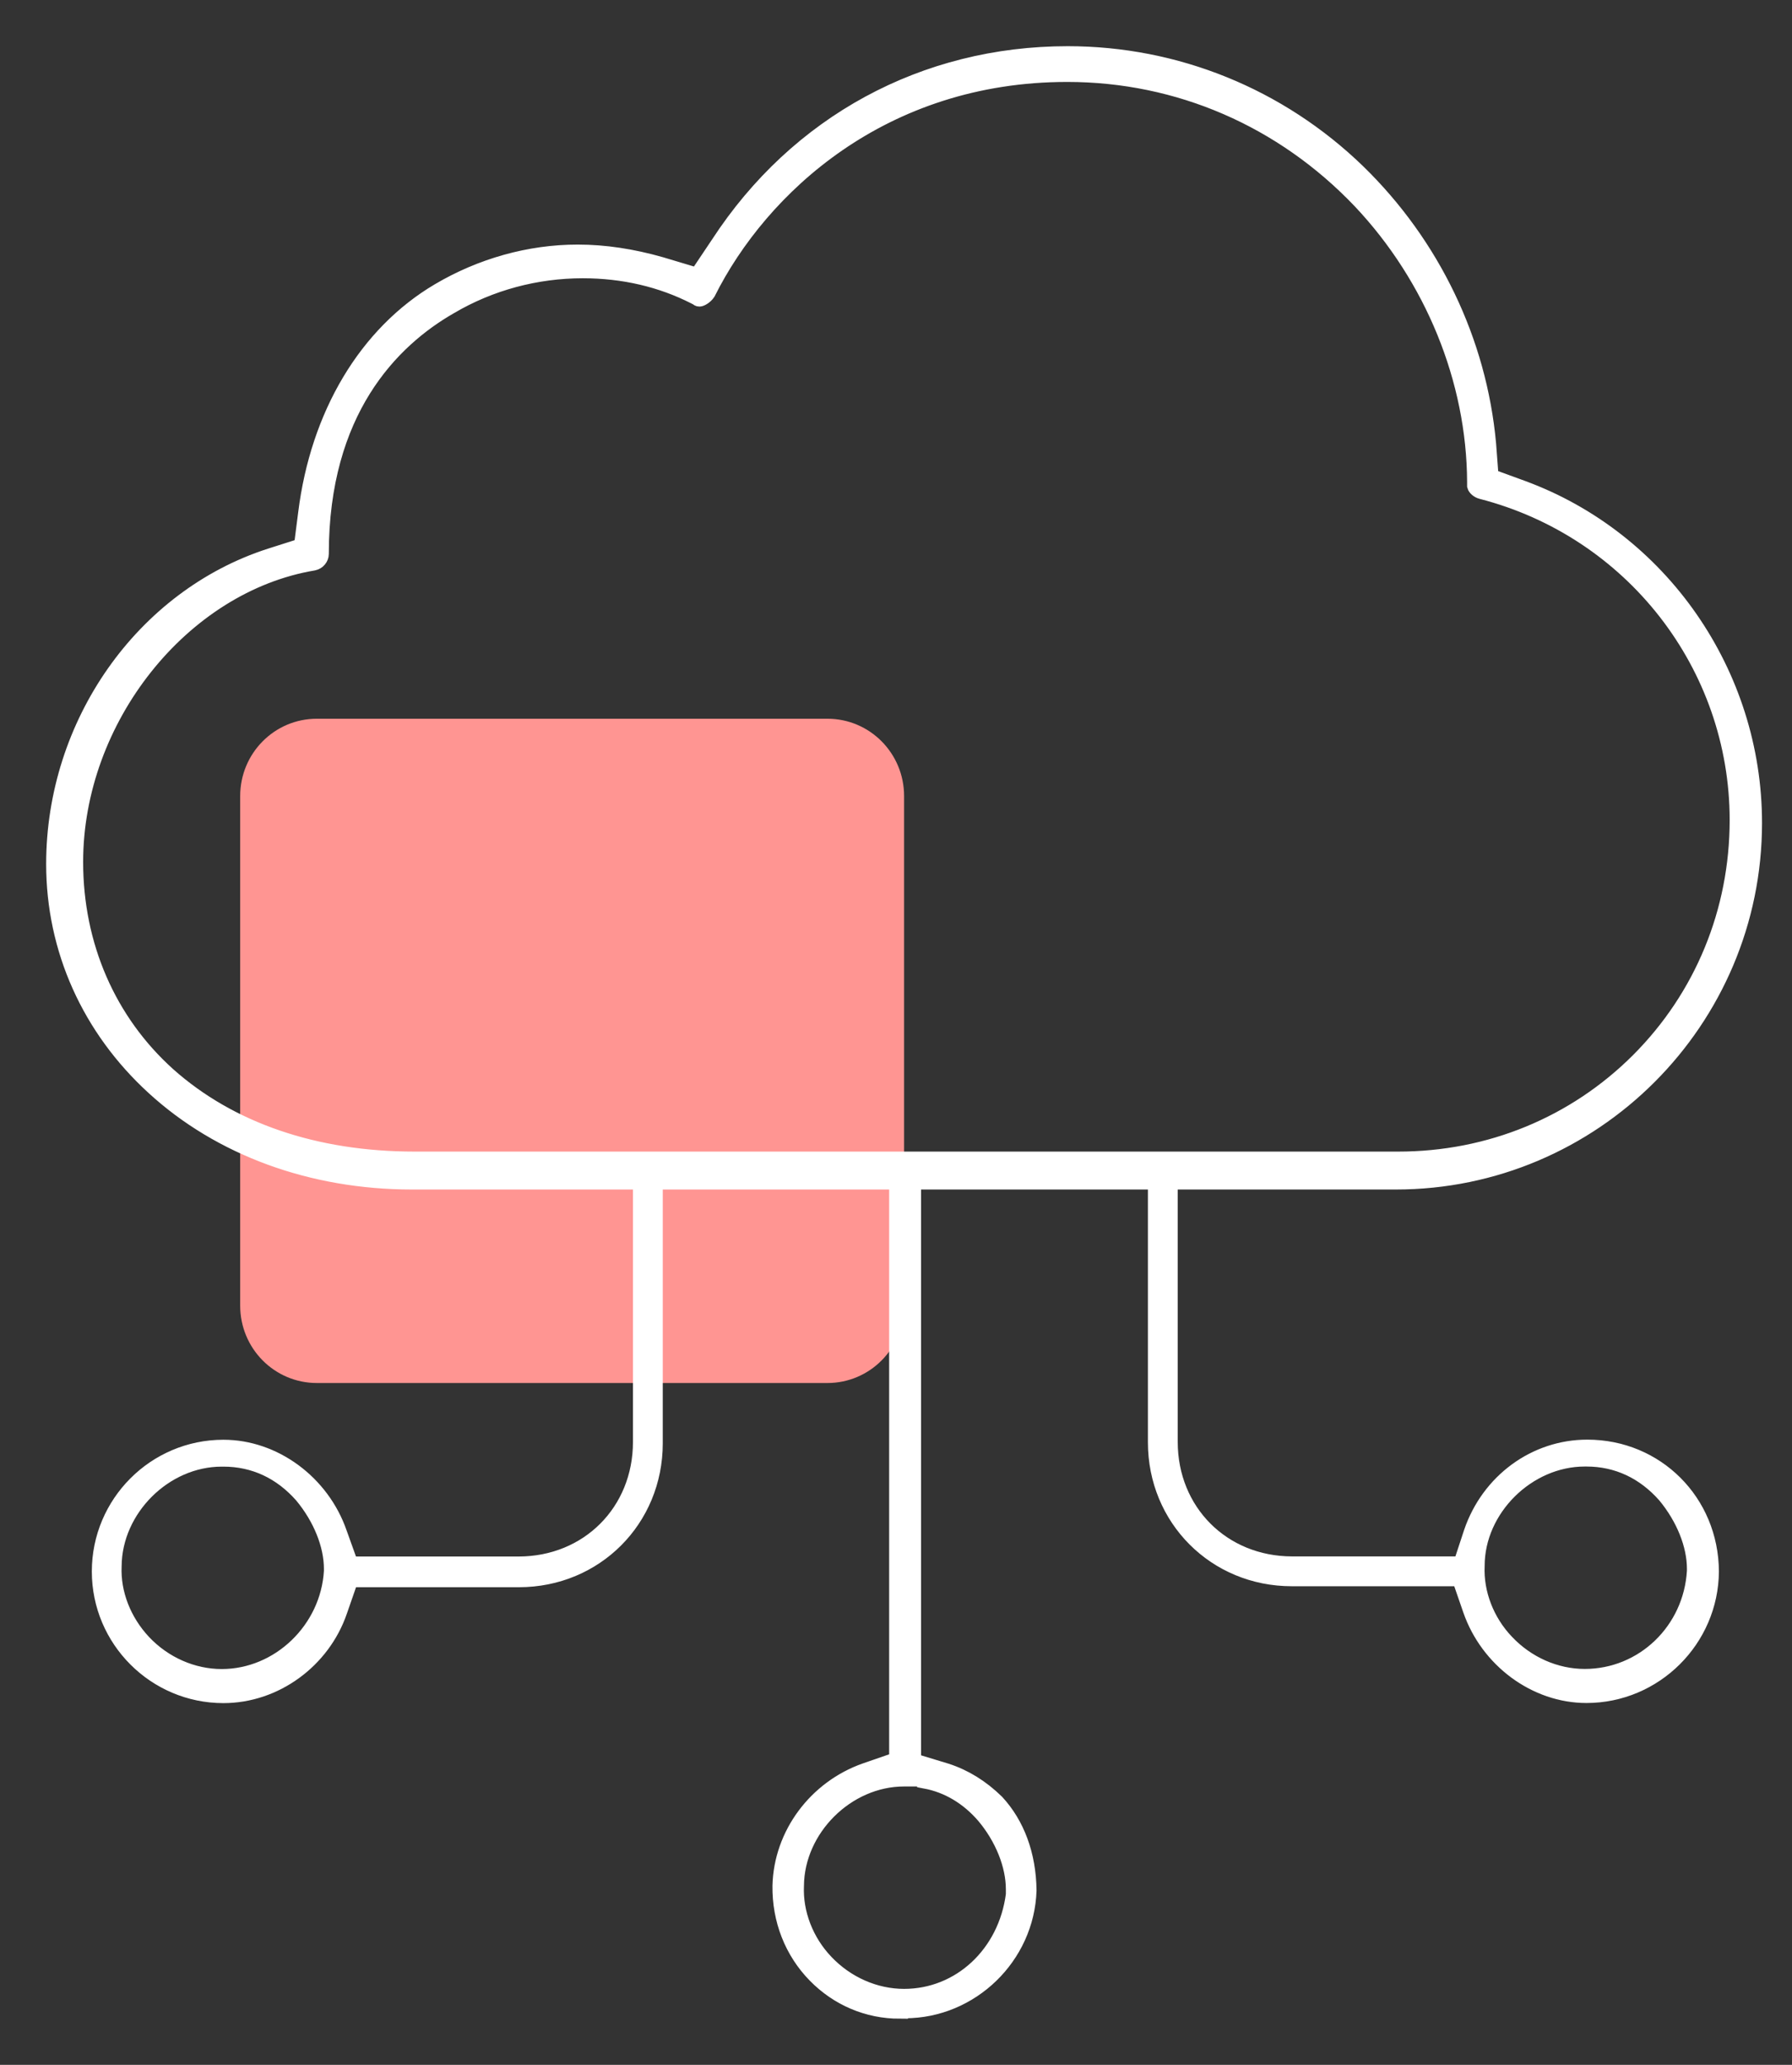
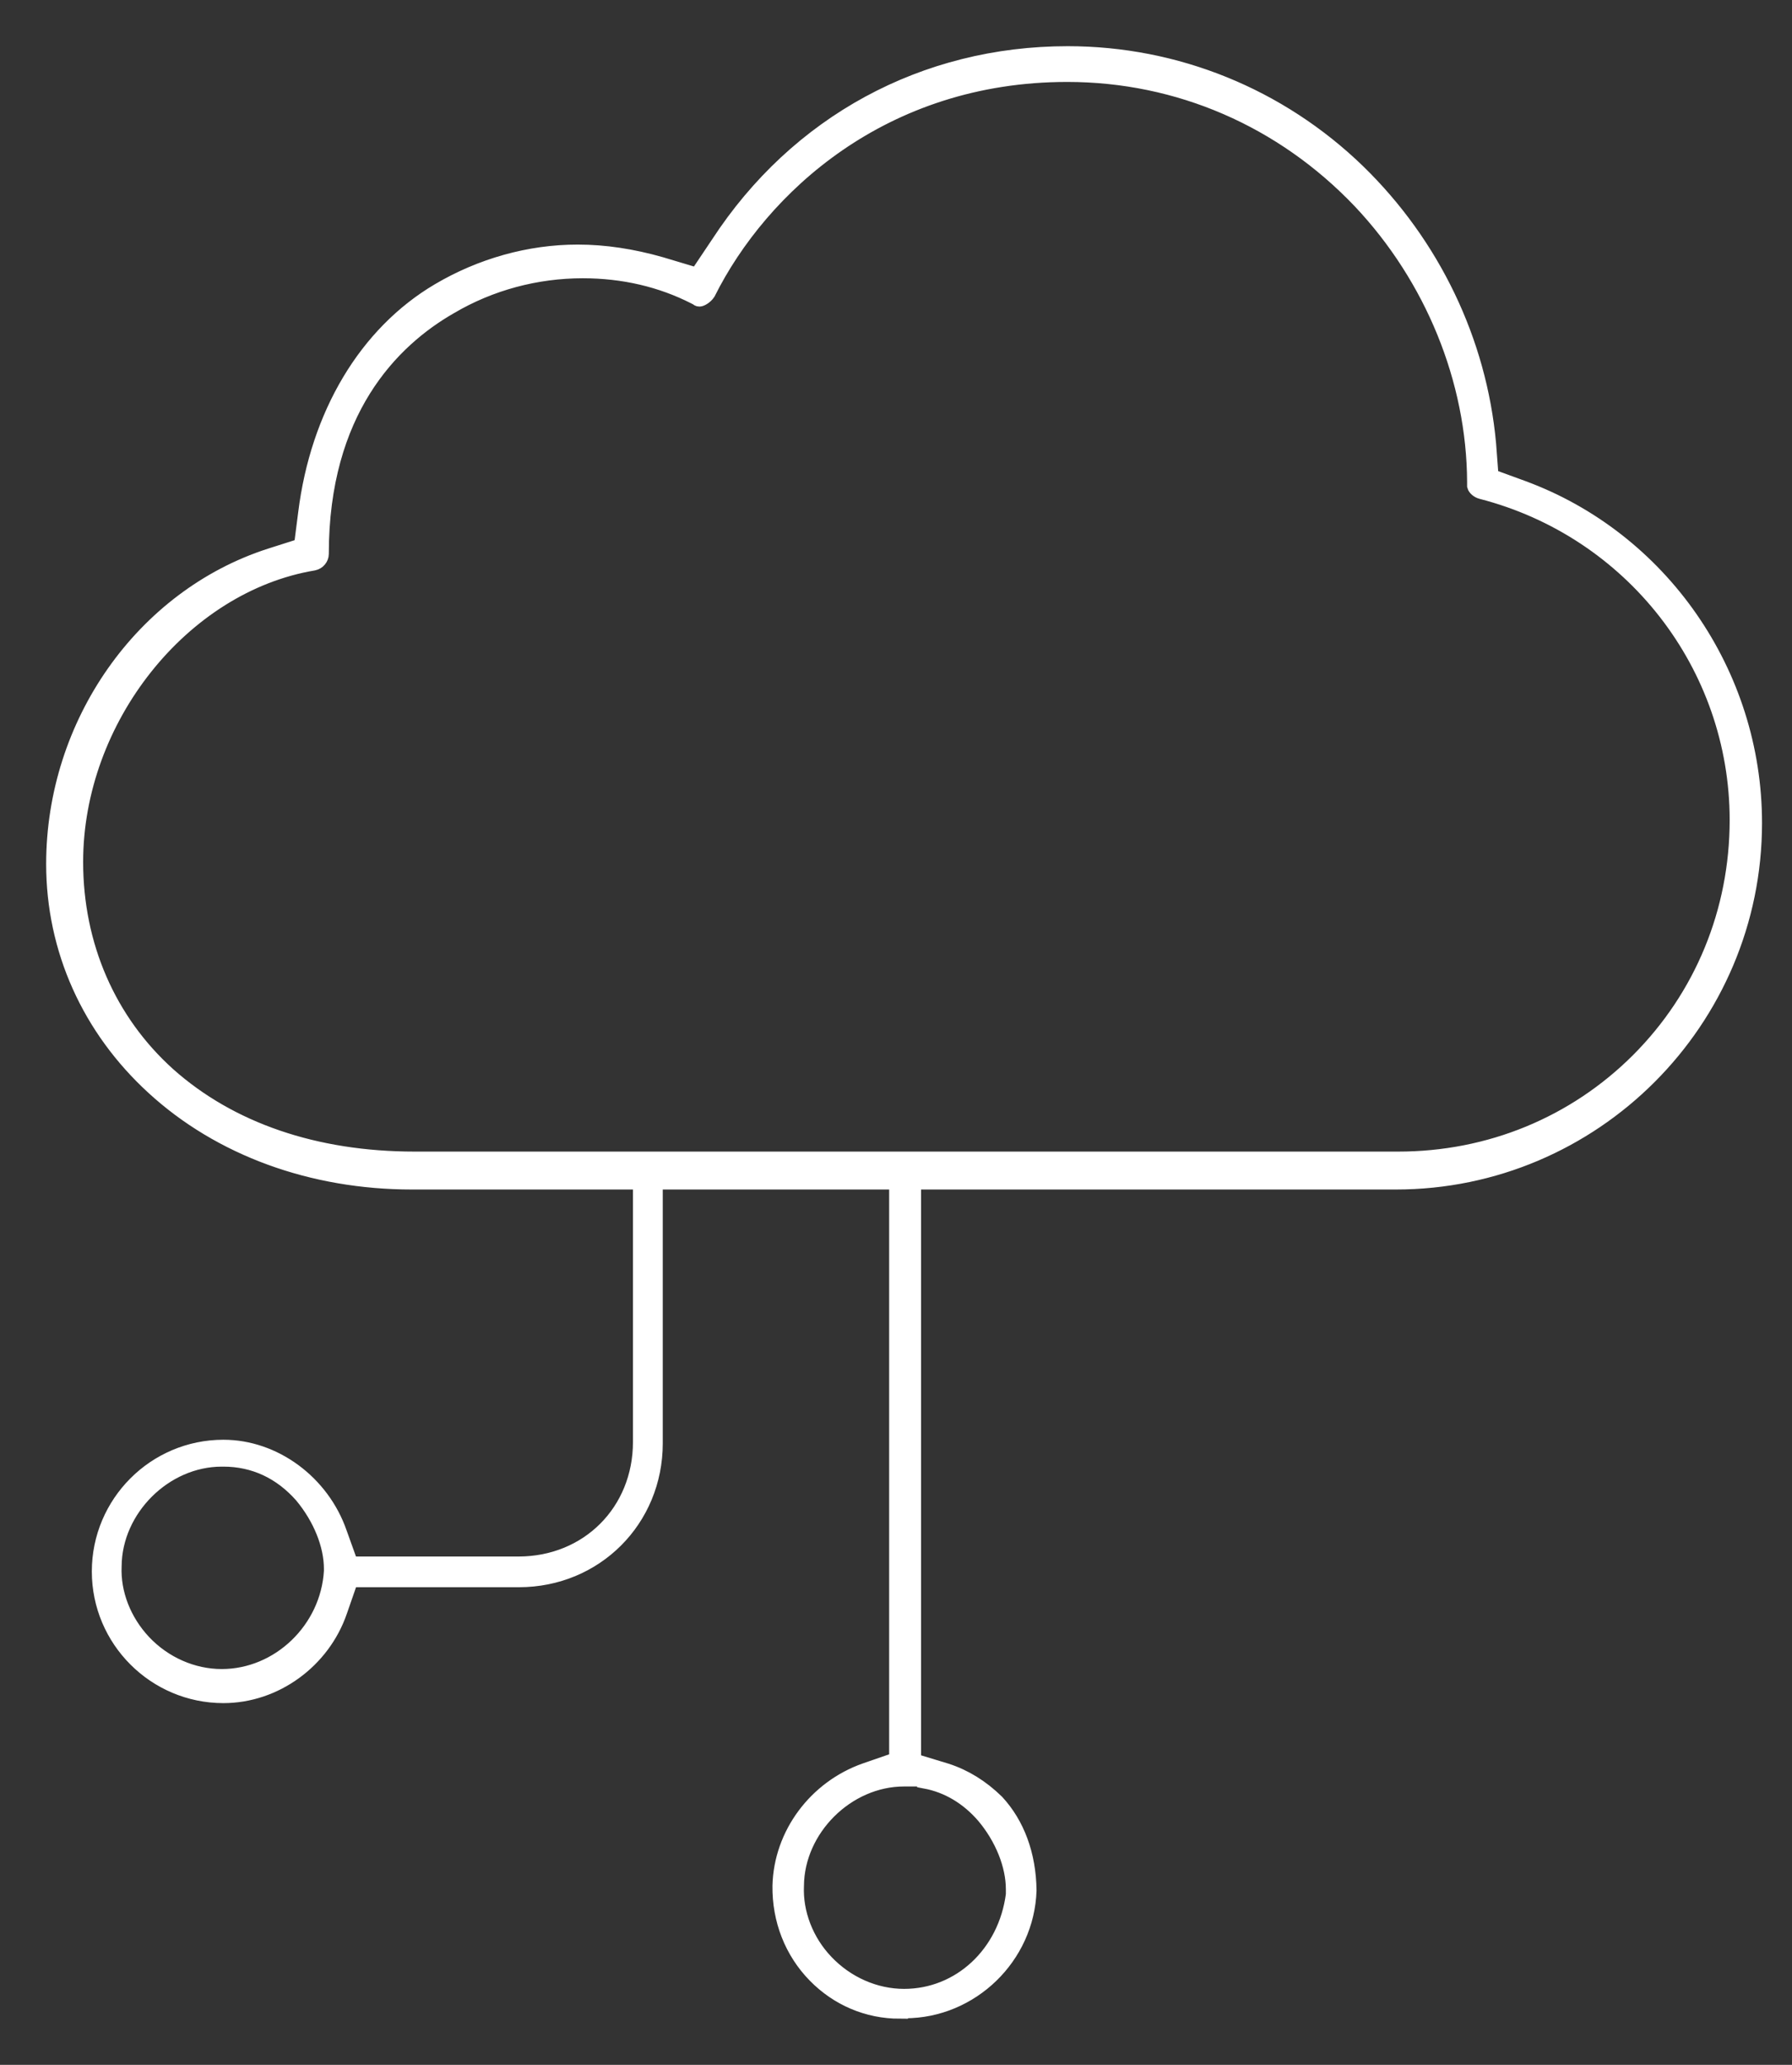
<svg xmlns="http://www.w3.org/2000/svg" width="33" height="38" viewBox="0 0 33 38" fill="none">
  <rect x="0" y="0" width="33" height="38" fill="#333333" stroke="none" />
-   <path d="M5.835 13.227H15.237C16.018 13.227 16.649 13.863 16.649 14.651V24.028C16.649 24.816 16.018 25.452 15.237 25.452H5.835C5.054 25.452 4.423 24.816 4.423 24.028V14.651C4.423 13.863 5.054 13.227 5.835 13.227Z" fill="#FF9592" />
  <path d="M16.571 37.001C15.979 37.001 15.434 36.767 15.021 36.347C14.593 35.911 14.367 35.327 14.375 34.704C14.399 33.762 15.029 32.914 15.94 32.594L16.524 32.392V21.664C16.524 21.594 16.578 21.539 16.649 21.539C16.688 21.539 16.789 21.539 16.812 21.703V32.415L17.427 32.602C17.762 32.711 18.066 32.898 18.346 33.171C18.72 33.575 18.93 34.136 18.938 34.79C18.899 36.005 17.879 36.993 16.664 36.993H16.571V37.001ZM14.655 34.704C14.632 35.21 14.835 35.732 15.2 36.114C15.582 36.518 16.111 36.752 16.649 36.752C17.684 36.752 18.533 35.958 18.673 34.868V34.844V34.767C18.673 34.323 18.47 33.817 18.128 33.412C17.832 33.069 17.458 32.844 17.038 32.766V32.727H16.649C15.59 32.727 14.663 33.653 14.655 34.704Z" fill="white" stroke="white" stroke-width="0.3" />
-   <path d="M29.215 31.191C28.28 31.191 27.408 30.545 27.089 29.626L26.887 29.042H23.788C22.387 29.042 21.289 27.945 21.289 26.543V21.669C21.289 21.599 21.344 21.545 21.414 21.545C21.499 21.545 21.538 21.576 21.538 21.669V26.535C21.538 27.82 22.511 28.793 23.796 28.793H26.91L27.105 28.201C27.424 27.267 28.273 26.644 29.23 26.644C30.499 26.644 31.496 27.641 31.504 28.918C31.496 30.171 30.468 31.191 29.215 31.191ZM27.19 28.817C27.167 29.323 27.369 29.844 27.735 30.226C28.117 30.631 28.646 30.864 29.183 30.864C30.266 30.864 31.153 30.008 31.215 28.91V28.902V28.871C31.215 28.427 31.013 27.929 30.671 27.516C30.281 27.073 29.783 26.839 29.215 26.839H29.183C28.125 26.839 27.19 27.765 27.19 28.817Z" fill="white" stroke="white" stroke-width="0.3" />
  <path d="M4.114 31.193C2.861 31.193 1.841 30.173 1.841 28.92C1.841 27.666 2.861 26.646 4.114 26.646C5.048 26.646 5.92 27.293 6.24 28.211L6.45 28.795H9.548C10.833 28.795 11.806 27.822 11.806 26.537V21.664C11.806 21.594 11.861 21.539 11.931 21.539C11.962 21.539 12.055 21.594 12.055 21.664V26.561C12.055 27.962 10.958 29.06 9.556 29.06H6.45L6.247 29.644C5.936 30.555 5.064 31.193 4.114 31.193ZM2.09 28.819C2.067 29.325 2.269 29.838 2.635 30.228C3.016 30.633 3.546 30.866 4.083 30.866C5.142 30.866 6.053 29.994 6.115 28.912V28.904V28.873C6.115 28.429 5.913 27.931 5.57 27.518C5.181 27.075 4.683 26.841 4.114 26.841H4.083C3.024 26.841 2.098 27.767 2.09 28.819Z" fill="white" stroke="white" stroke-width="0.3" />
  <path d="M7.587 21.741C5.749 21.741 4.06 21.125 2.837 20.004C1.654 18.922 1 17.466 1 15.901C1 13.324 2.635 10.996 4.978 10.241L5.562 10.055L5.64 9.447C5.866 7.633 6.753 6.146 8.085 5.36C8.863 4.901 9.751 4.651 10.638 4.651C11.137 4.651 11.643 4.729 12.164 4.877L12.842 5.08L13.239 4.488C14.687 2.269 17.023 1 19.662 1C21.655 1 23.555 1.771 24.995 3.164C26.373 4.503 27.229 6.286 27.401 8.17L27.447 8.778L28.023 8.988C30.577 9.922 32.298 12.398 32.298 15.146C32.298 18.782 29.339 21.741 25.703 21.741H7.587ZM5.772 10.35C3.351 10.755 1.381 13.223 1.381 15.863C1.381 17.404 1.989 18.798 3.087 19.786C4.231 20.806 5.804 21.343 7.633 21.343H25.75C27.432 21.343 29.004 20.697 30.18 19.522C31.355 18.346 32.002 16.773 32.002 15.092C32.002 12.242 30.063 9.751 27.284 9.035C27.221 9.019 27.175 8.972 27.167 8.941V8.933V8.871C27.159 6.987 26.388 5.103 25.057 3.694C23.625 2.191 21.709 1.358 19.654 1.358C16.252 1.358 14.002 3.437 13.028 5.383C12.982 5.453 12.904 5.492 12.881 5.492C12.873 5.492 12.865 5.492 12.857 5.484L12.85 5.477L12.803 5.453C12.18 5.134 11.479 4.971 10.732 4.971C9.875 4.971 9.027 5.196 8.287 5.632C7.197 6.255 5.905 7.563 5.905 10.195C5.905 10.265 5.85 10.335 5.772 10.35Z" fill="white" stroke="white" stroke-width="0.3" />
</svg>